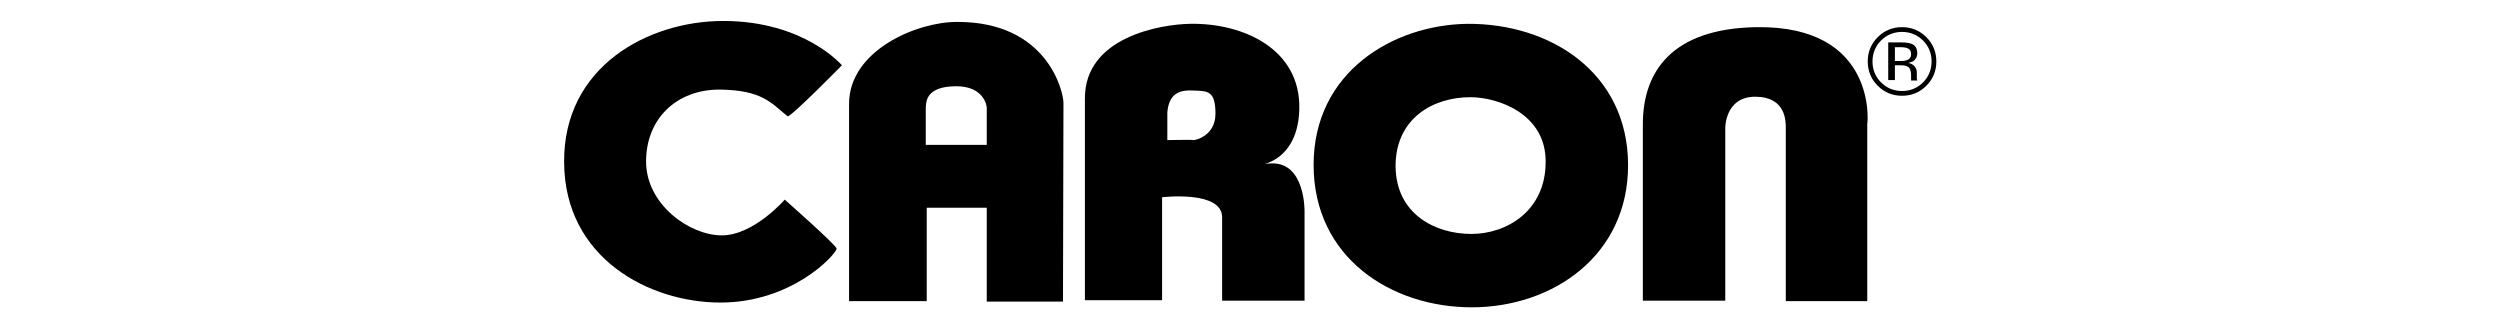
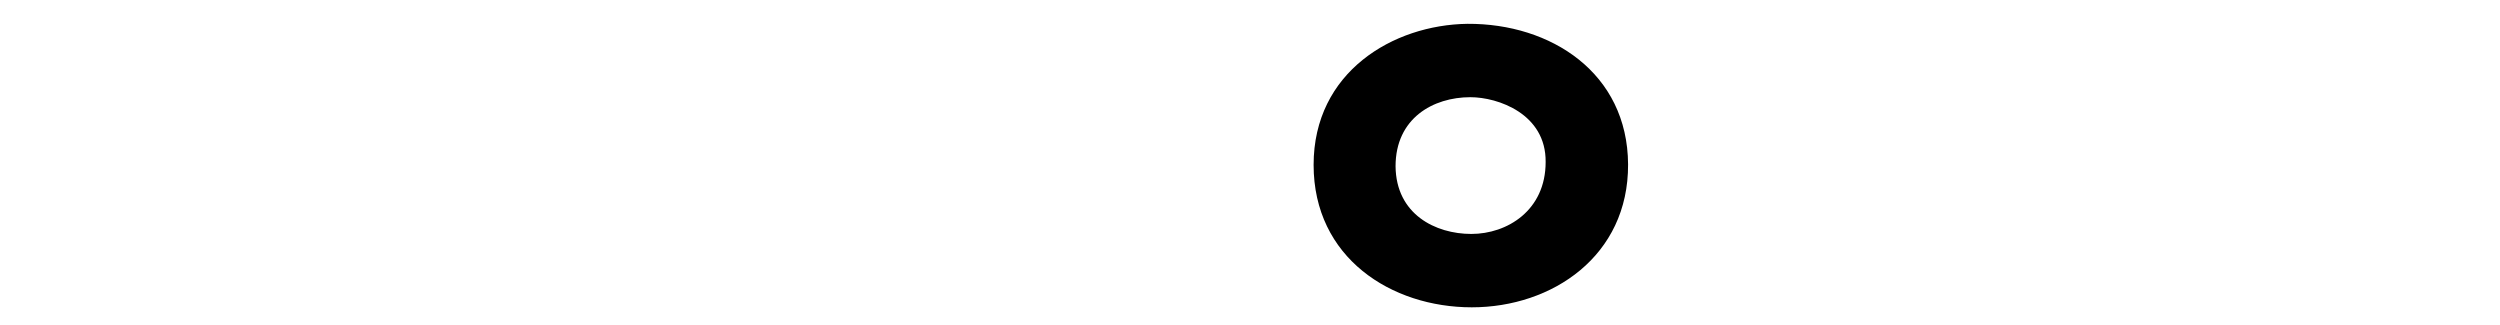
<svg xmlns="http://www.w3.org/2000/svg" version="1.1" id="Layer_1" x="0px" y="0px" viewBox="0 0 524.7 68.2" style="enable-background:new 0 0 524.7 68.2;" xml:space="preserve">
  <g>
    <g>
      <g>
        <g>
-           <path d="M200.5,18.1c-6,0.1-6.2,3-6.2,4.8c0,1.8,0,7.5,0,7.5h12.8v-7.6C207.2,22.8,206.9,18,200.5,18.1L200.5,18.1z M223.2,21.6      c0,2.4-0.1,41.7-0.1,41.7h-16V43.6h-12.6v19.6h-16.3c0,0,0-30.2,0-41.4s14.2-17.2,22.6-17.2C219.8,4.5,223.2,19.2,223.2,21.6      L223.2,21.6z" />
-           <path d="M245,23.6v5.8c0,0,5.5-0.1,5.5,0s4.6-0.7,4.6-5.5c0-4.9-1.6-4.8-4.7-4.9C247,18.8,245.3,20.1,245,23.6L245,23.6z       M272.7,22.9c-0.3,12.9-11.5,11.6-5.9,11.4c7.2-0.3,7,10.1,7,10.1v18.7h-17.3c0,0,0-11.8,0-17.5s-12.6-4.2-12.6-4.2V63h-16.2      c0,0,0-29.6,0-42.4S243.5,5.1,249.8,5C260.8,4.8,273,10.2,272.7,22.9L272.7,22.9z" />
          <path d="M308.6,20.4c-7.8,0-15.7,4.4-15.7,14.5c0.1,10.1,8.4,14.2,15.9,14.2s15.6-4.9,15.6-15.1      C324.5,23.9,314.4,20.4,308.6,20.4L308.6,20.4z M341.7,34.5c0.1,19.2-15.9,30-32.8,30c-16.9,0-33.2-10.4-33.2-29.9      S292.4,5.2,308,5C325.5,4.9,341.6,15.3,341.7,34.5L341.7,34.5z" />
-           <path d="M368.6,5.7C351,6,344.8,14.9,344.8,26.1s0,37,0,37h17.3V26.9c0,0-0.1-6.6,6.3-6.6c6.5,0,6.4,5.3,6.4,6.5s0,36.4,0,36.4      h17.1V26C392,26,394.1,5.3,368.6,5.7L368.6,5.7z" />
-           <path d="M151.8,4.4c-15.8,0-33.6,9.6-33.4,29.7c0.1,20.1,17.9,29.4,32.8,29.4s24-9.8,24.4-11.3c0-0.7-10.9-10.3-10.9-10.3      s-6.5,7.5-13.2,7.5c-6.8,0-15.9-6.5-15.9-15.5S142,18.8,151,18.8c9.1,0.1,10.9,2.9,14.3,5.6c0.5,0.4,11.4-10.7,11.4-10.7      S168.8,4.4,151.8,4.4L151.8,4.4z" />
        </g>
      </g>
    </g>
    <g>
-       <path d="M404.3,18c-1.4,1.4-3.1,2.1-5.1,2.1s-3.7-0.7-5.1-2.1s-2.1-3.1-2.1-5.1s0.7-3.7,2.1-5.1s3.1-2.1,5.1-2.1s3.7,0.7,5.1,2.1    s2.1,3.1,2.1,5.1S405.7,16.6,404.3,18z M394.8,8.5c-1.2,1.2-1.8,2.7-1.8,4.4s0.6,3.2,1.8,4.4c1.2,1.2,2.7,1.8,4.4,1.8    s3.2-0.6,4.4-1.8s1.8-2.7,1.8-4.4s-0.6-3.2-1.8-4.4c-1.2-1.2-2.7-1.8-4.4-1.8C397.5,6.7,396,7.3,394.8,8.5z M399,8.9    c1,0,1.7,0.1,2.2,0.3c0.8,0.3,1.2,1,1.2,2c0,0.7-0.3,1.2-0.8,1.6c-0.3,0.2-0.7,0.3-1.1,0.4c0.6,0.1,1.1,0.4,1.4,0.8    c0.3,0.4,0.4,0.8,0.4,1.2v0.6c0,0.2,0,0.4,0,0.6c0,0.2,0,0.3,0.1,0.4v0.1h-1.3v-0.1v-0.1v-0.3v-0.6c0-0.9-0.2-1.5-0.7-1.8    c-0.3-0.2-0.8-0.3-1.5-0.3h-1.2v3.1h-1.4V8.9H399z M400.5,10.2c-0.4-0.2-0.9-0.3-1.7-0.3h-1.1v2.9h1.3c0.6,0,1-0.1,1.3-0.2    c0.5-0.2,0.8-0.6,0.8-1.2C401.1,10.8,400.9,10.4,400.5,10.2z" />
-     </g>
+       </g>
  </g>
</svg>